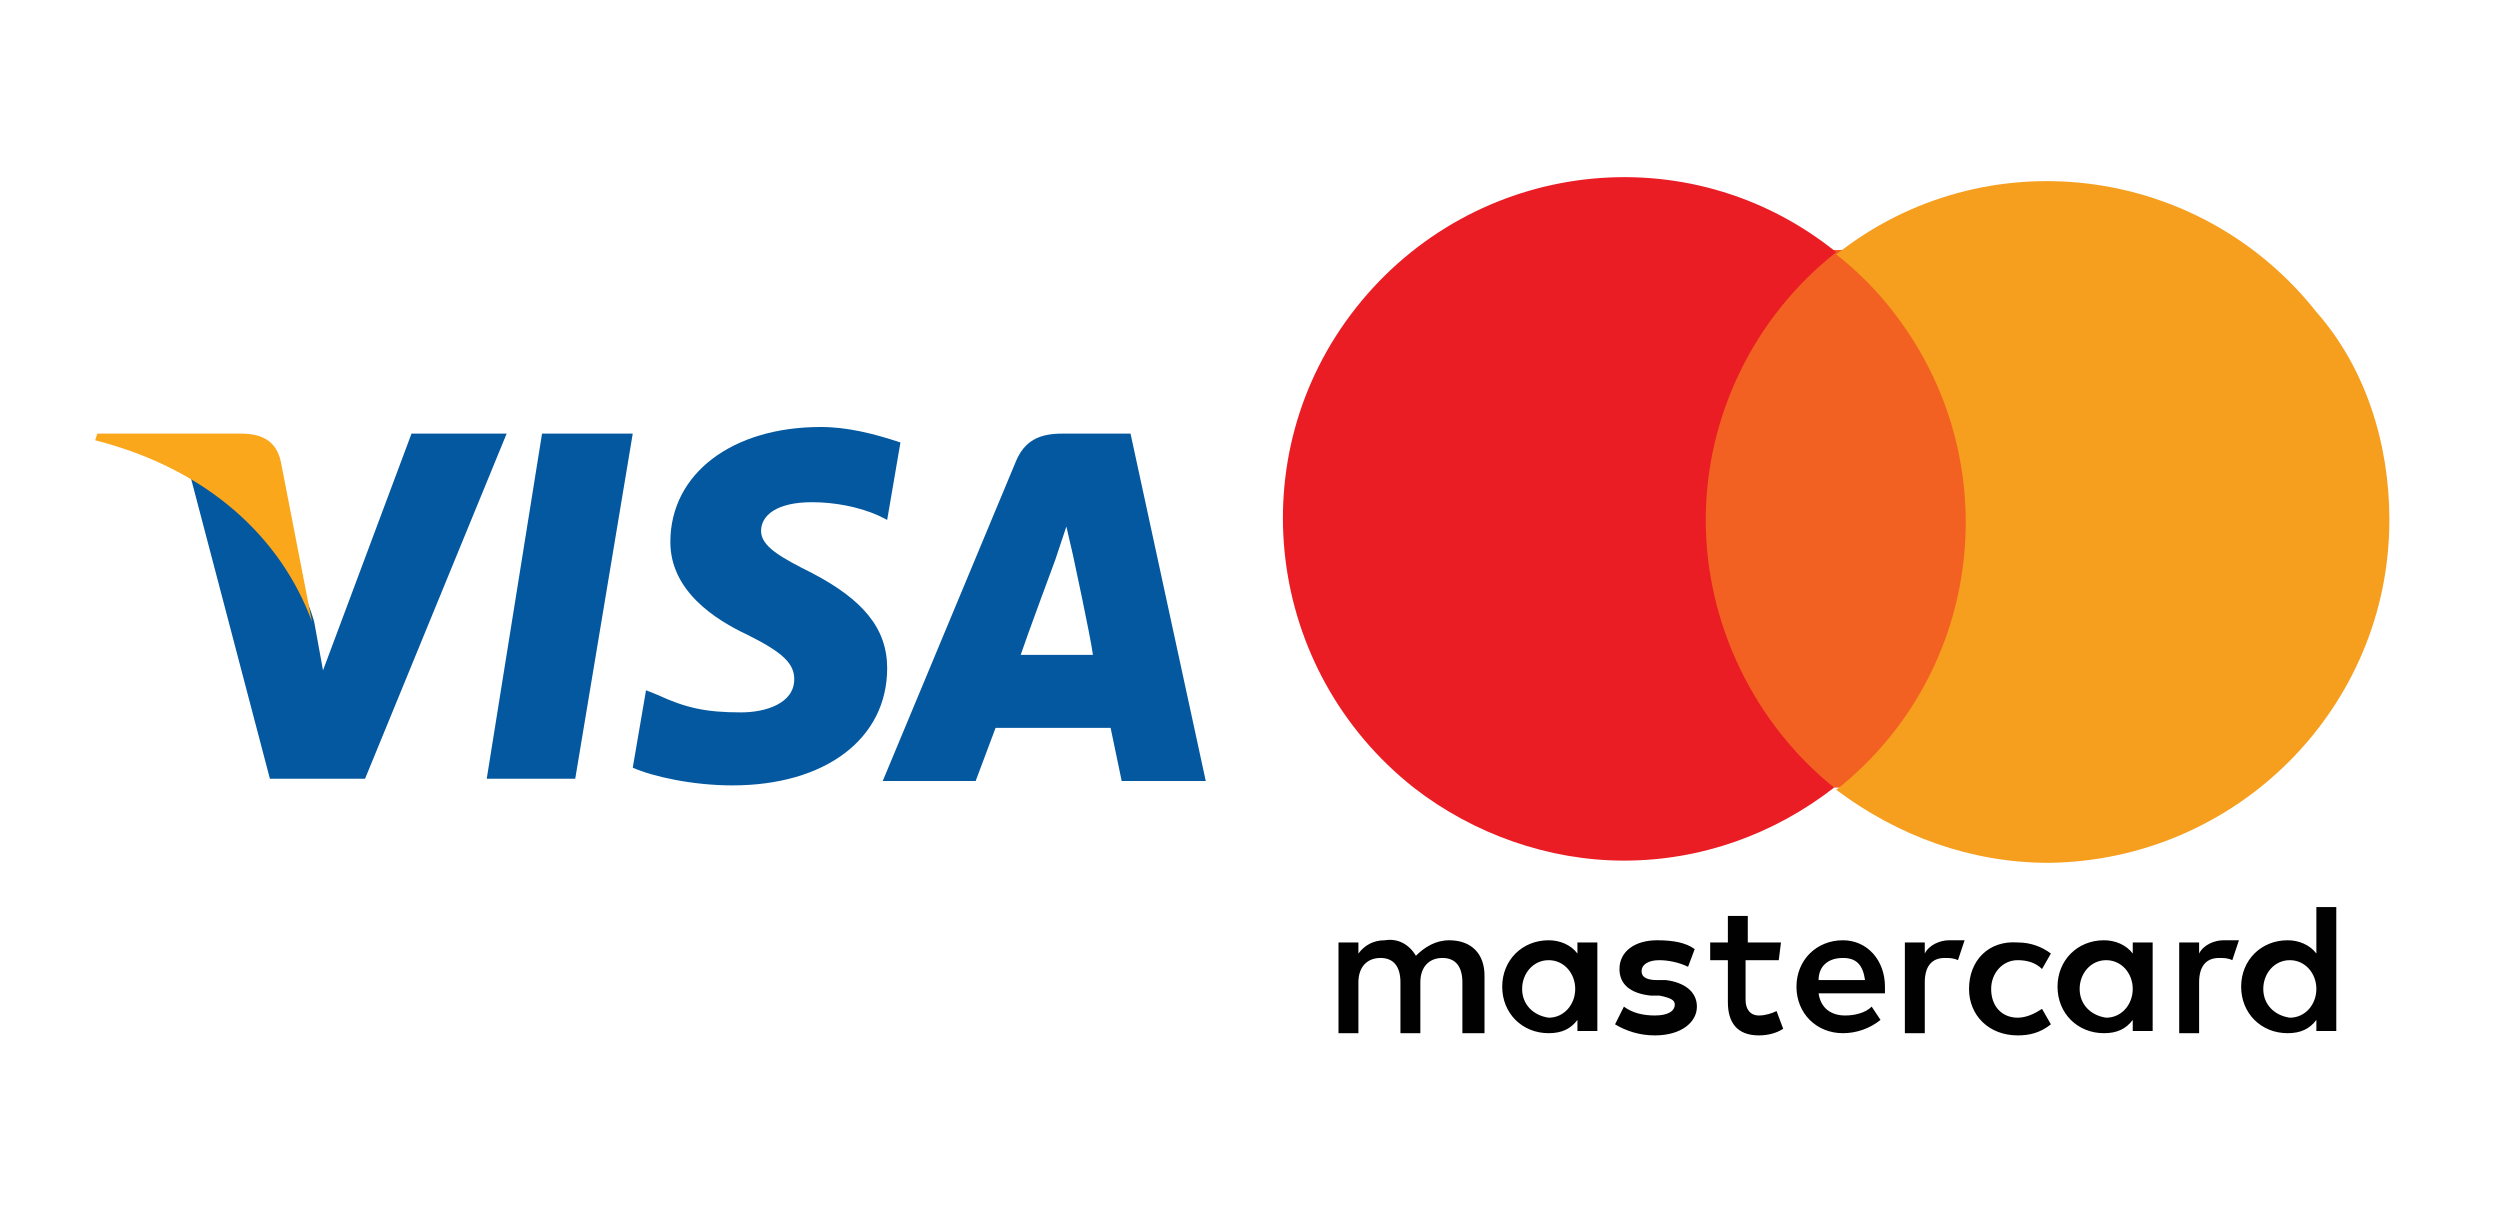
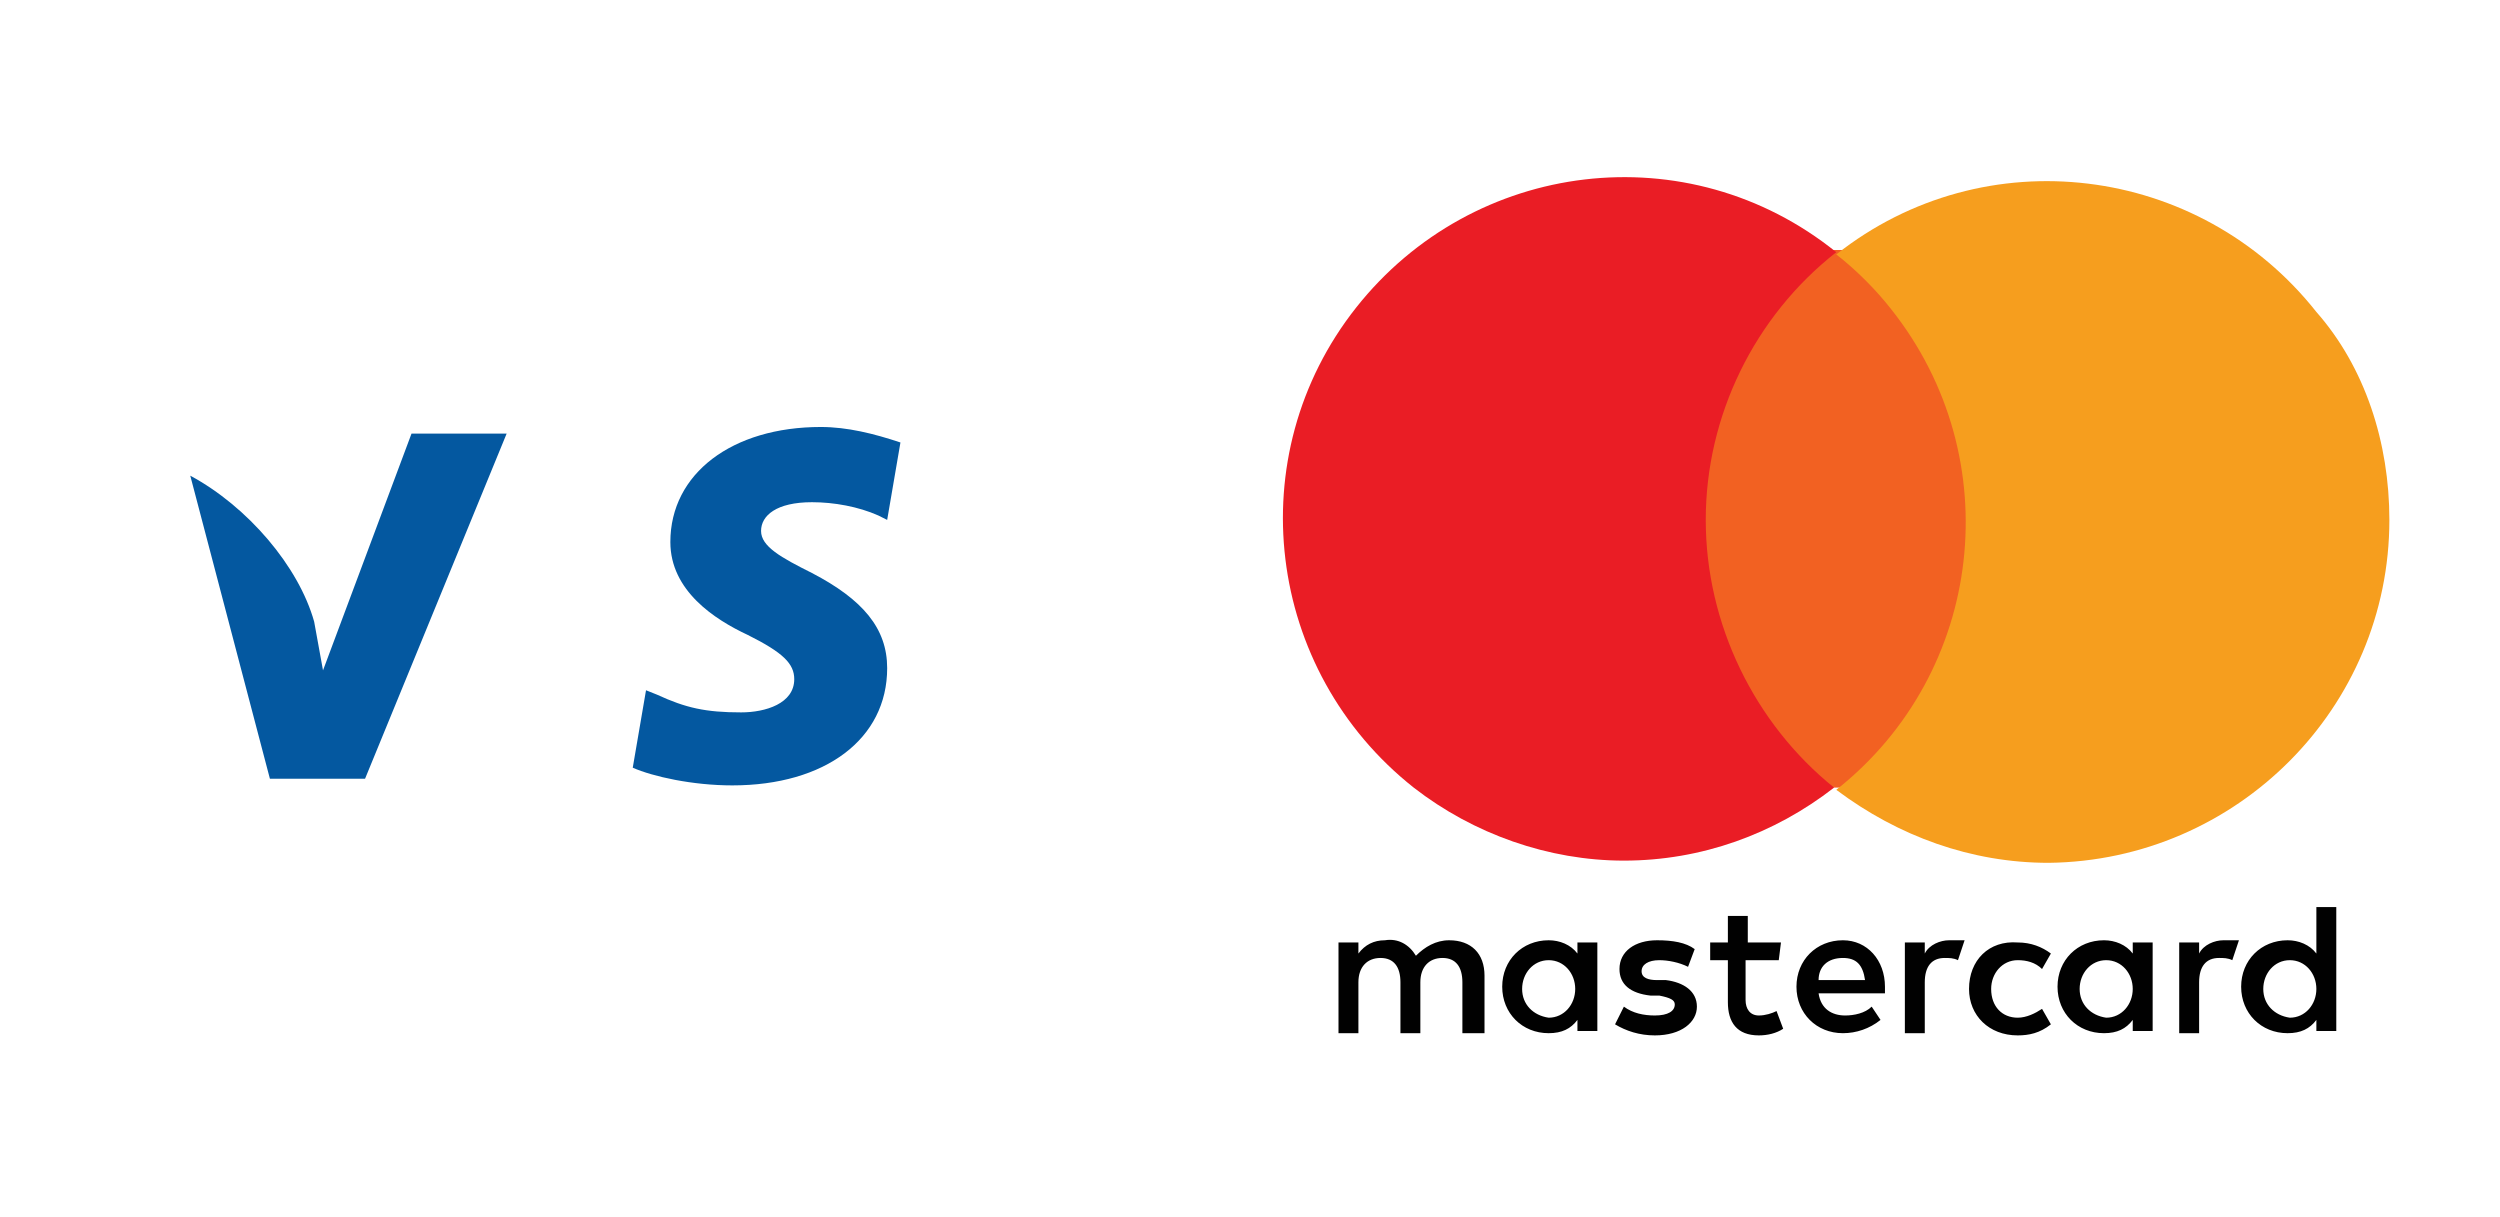
<svg xmlns="http://www.w3.org/2000/svg" version="1.1" id="Layer_1" x="0px" y="0px" width="113px" height="55px" viewBox="0 0 113 55" style="enable-background:new 0 0 113 55;" xml:space="preserve">
  <style type="text/css">
	.st0{fill:#0458A0;}
	.st1{fill:#FAA71B;}
	.st2{fill:#010101;}
	.st3{fill:#F26122;}
	.st4{fill:#EA1D25;}
	.st5{fill:#F69E1E;}
</style>
  <title>ccard</title>
  <g id="g4158">
-     <polygon id="polygon9" class="st0" points="26,35.2 22,35.2 24.5,19.6 28.6,19.6  " />
    <path id="path11" class="st0" d="M40.7,20c-1.2-0.4-2.4-0.7-3.6-0.7c-4,0-6.8,2.1-6.8,5.2c0,2.2,2,3.5,3.5,4.2   c1.6,0.8,2.1,1.3,2.1,2c0,1.1-1.3,1.5-2.4,1.5c-1.6,0-2.5-0.2-3.8-0.8l-0.5-0.2l-0.6,3.5c0.9,0.4,2.7,0.8,4.5,0.8   c4.2,0,7-2.1,7-5.3c0-1.8-1.1-3.1-3.4-4.3c-1.4-0.7-2.3-1.2-2.3-1.9c0-0.7,0.7-1.3,2.3-1.3c1,0,2.1,0.2,3,0.6l0.4,0.2L40.7,20   L40.7,20z" />
-     <path id="path13" class="st0" d="M46.1,29.7c0.3-0.9,1.6-4.4,1.6-4.4c0,0,0.3-0.9,0.5-1.5l0.3,1.3c0,0,0.8,3.7,0.9,4.5H46.1z    M51.1,19.6H48c-1,0-1.7,0.3-2.1,1.3l-6,14.4h4.2l0.9-2.4h5.2c0.1,0.5,0.5,2.4,0.5,2.4h3.8L51.1,19.6L51.1,19.6z" />
    <path id="path15" class="st0" d="M18.6,19.6l-4,10.7l-0.4-2.2c-0.7-2.5-3-5.2-5.6-6.6l3.6,13.7h4.3l6.4-15.6H18.6z" />
-     <path id="path17" class="st1" d="M10.9,19.6H4.4l-0.1,0.3c5.1,1.3,8.4,4.4,9.8,8.2l-1.4-7.2C12.5,19.9,11.8,19.6,10.9,19.6   L10.9,19.6z" />
  </g>
  <g id="layer1">
    <g id="g13">
      <g id="g15">
        <path id="_Compound_Path_" class="st2" d="M67.1,46.7v-2.6c0-1-0.6-1.6-1.6-1.6c-0.6,0-1.1,0.3-1.5,0.7c-0.3-0.5-0.8-0.8-1.4-0.7     c-0.5,0-0.9,0.2-1.2,0.6v-0.5h-0.9v4.1h0.9v-2.3c0-0.7,0.4-1.1,1-1.1c0.6,0,0.9,0.4,0.9,1.1v2.3h0.9v-2.3c0-0.7,0.4-1.1,1-1.1     c0.6,0,0.9,0.4,0.9,1.1v2.3H67.1z M80.5,42.6H79v-1.2h-0.9v1.2h-0.8v0.8h0.8v1.9c0,0.9,0.4,1.5,1.4,1.5c0.4,0,0.8-0.1,1.1-0.3     l-0.3-0.8c-0.2,0.1-0.5,0.2-0.8,0.2c-0.4,0-0.6-0.3-0.6-0.7v-1.8h1.5L80.5,42.6z M88.1,42.5c-0.4,0-0.9,0.2-1.1,0.6v-0.5h-0.9     v4.1H87v-2.3c0-0.7,0.3-1.1,0.9-1.1c0.2,0,0.4,0,0.6,0.1l0.3-0.9C88.5,42.5,88.3,42.5,88.1,42.5L88.1,42.5z M76.6,42.9     c-0.4-0.3-1-0.4-1.7-0.4c-1,0-1.7,0.5-1.7,1.3c0,0.7,0.5,1.1,1.4,1.2l0.4,0c0.5,0.1,0.7,0.2,0.7,0.4c0,0.3-0.3,0.5-0.9,0.5     c-0.5,0-1-0.1-1.4-0.4L73,46.3c0.5,0.3,1.1,0.5,1.8,0.5c1.2,0,1.9-0.6,1.9-1.3c0-0.7-0.6-1.1-1.4-1.2l-0.4,0     c-0.4,0-0.7-0.1-0.7-0.4c0-0.3,0.3-0.5,0.8-0.5c0.4,0,0.9,0.1,1.3,0.3L76.6,42.9L76.6,42.9z M100.5,42.5c-0.4,0-0.9,0.2-1.1,0.6     v-0.5h-0.9v4.1h0.9v-2.3c0-0.7,0.3-1.1,0.9-1.1c0.2,0,0.4,0,0.6,0.1l0.3-0.9C100.9,42.5,100.7,42.5,100.5,42.5L100.5,42.5z      M89,44.7c0,1.2,0.9,2.1,2.2,2.1c0.5,0,1-0.1,1.5-0.5l-0.4-0.7c-0.3,0.2-0.7,0.4-1.1,0.4c-0.7,0-1.2-0.5-1.2-1.3     c0-0.7,0.5-1.3,1.2-1.3c0,0,0,0,0,0c0.4,0,0.8,0.1,1.1,0.4l0.4-0.7c-0.4-0.3-0.9-0.5-1.5-0.5C89.9,42.5,89,43.4,89,44.7L89,44.7     L89,44.7z M97.3,44.7v-2.1h-0.9v0.5c-0.3-0.4-0.8-0.6-1.3-0.6c-1.2,0-2.1,0.9-2.1,2.1c0,1.2,0.9,2.1,2.1,2.1c0.6,0,1-0.2,1.3-0.6     v0.5h0.9V44.7L97.3,44.7z M94,44.7c0-0.7,0.5-1.3,1.2-1.3c0.7,0,1.2,0.6,1.2,1.3c0,0.7-0.5,1.3-1.2,1.3     C94.5,45.9,94,45.4,94,44.7z M83.3,42.5c-1.2,0-2.1,0.9-2.1,2.1s0.9,2.1,2.1,2.1c0.6,0,1.2-0.2,1.7-0.6l-0.4-0.6     c-0.3,0.3-0.8,0.4-1.2,0.4c-0.6,0-1.1-0.3-1.2-1h3v-0.3C85.2,43.4,84.4,42.5,83.3,42.5L83.3,42.5L83.3,42.5z M83.3,43.3     c0.6,0,0.9,0.3,1,1h-2.1C82.2,43.7,82.6,43.3,83.3,43.3L83.3,43.3z M105.6,44.7V41h-0.9v2.1c-0.3-0.4-0.8-0.6-1.3-0.6     c-1.2,0-2.1,0.9-2.1,2.1c0,1.2,0.9,2.1,2.1,2.1c0.6,0,1-0.2,1.3-0.6v0.5h0.9V44.7L105.6,44.7z M102.3,44.7c0-0.7,0.5-1.3,1.2-1.3     c0.7,0,1.2,0.6,1.2,1.3c0,0.7-0.5,1.3-1.2,1.3C102.8,45.9,102.3,45.4,102.3,44.7z M72.2,44.7v-2.1h-0.9v0.5     c-0.3-0.4-0.8-0.6-1.3-0.6c-1.2,0-2.1,0.9-2.1,2.1c0,1.2,0.9,2.1,2.1,2.1c0.6,0,1-0.2,1.3-0.6v0.5h0.9V44.7L72.2,44.7z      M68.8,44.7c0-0.7,0.5-1.3,1.2-1.3c0.7,0,1.2,0.6,1.2,1.3c0,0.7-0.5,1.3-1.2,1.3C69.3,45.9,68.8,45.4,68.8,44.7L68.8,44.7z" />
      </g>
      <g id="_Group_">
        <rect id="rect19" x="76.3" y="11.3" class="st3" width="13.5" height="24.3" />
        <path id="_Path_" class="st4" d="M77.1,23.5c0-4.7,2.2-9.2,5.9-12.1C76.3,6,66.6,7.2,61.3,13.9c-5.3,6.7-4.1,16.4,2.6,21.7     c2.7,2.1,6.1,3.3,9.5,3.3c3.5,0,6.8-1.2,9.5-3.3C79.3,32.7,77.1,28.2,77.1,23.5z" />
        <path id="path22" class="st5" d="M108,23.5c0,8.5-6.9,15.4-15.4,15.5c-3.5,0-6.8-1.2-9.6-3.3c6.7-5.3,7.8-15,2.5-21.7     c-0.7-0.9-1.6-1.8-2.5-2.5c6.7-5.3,16.4-4.1,21.7,2.6C106.9,16.6,108,20,108,23.5z" />
      </g>
    </g>
  </g>
</svg>